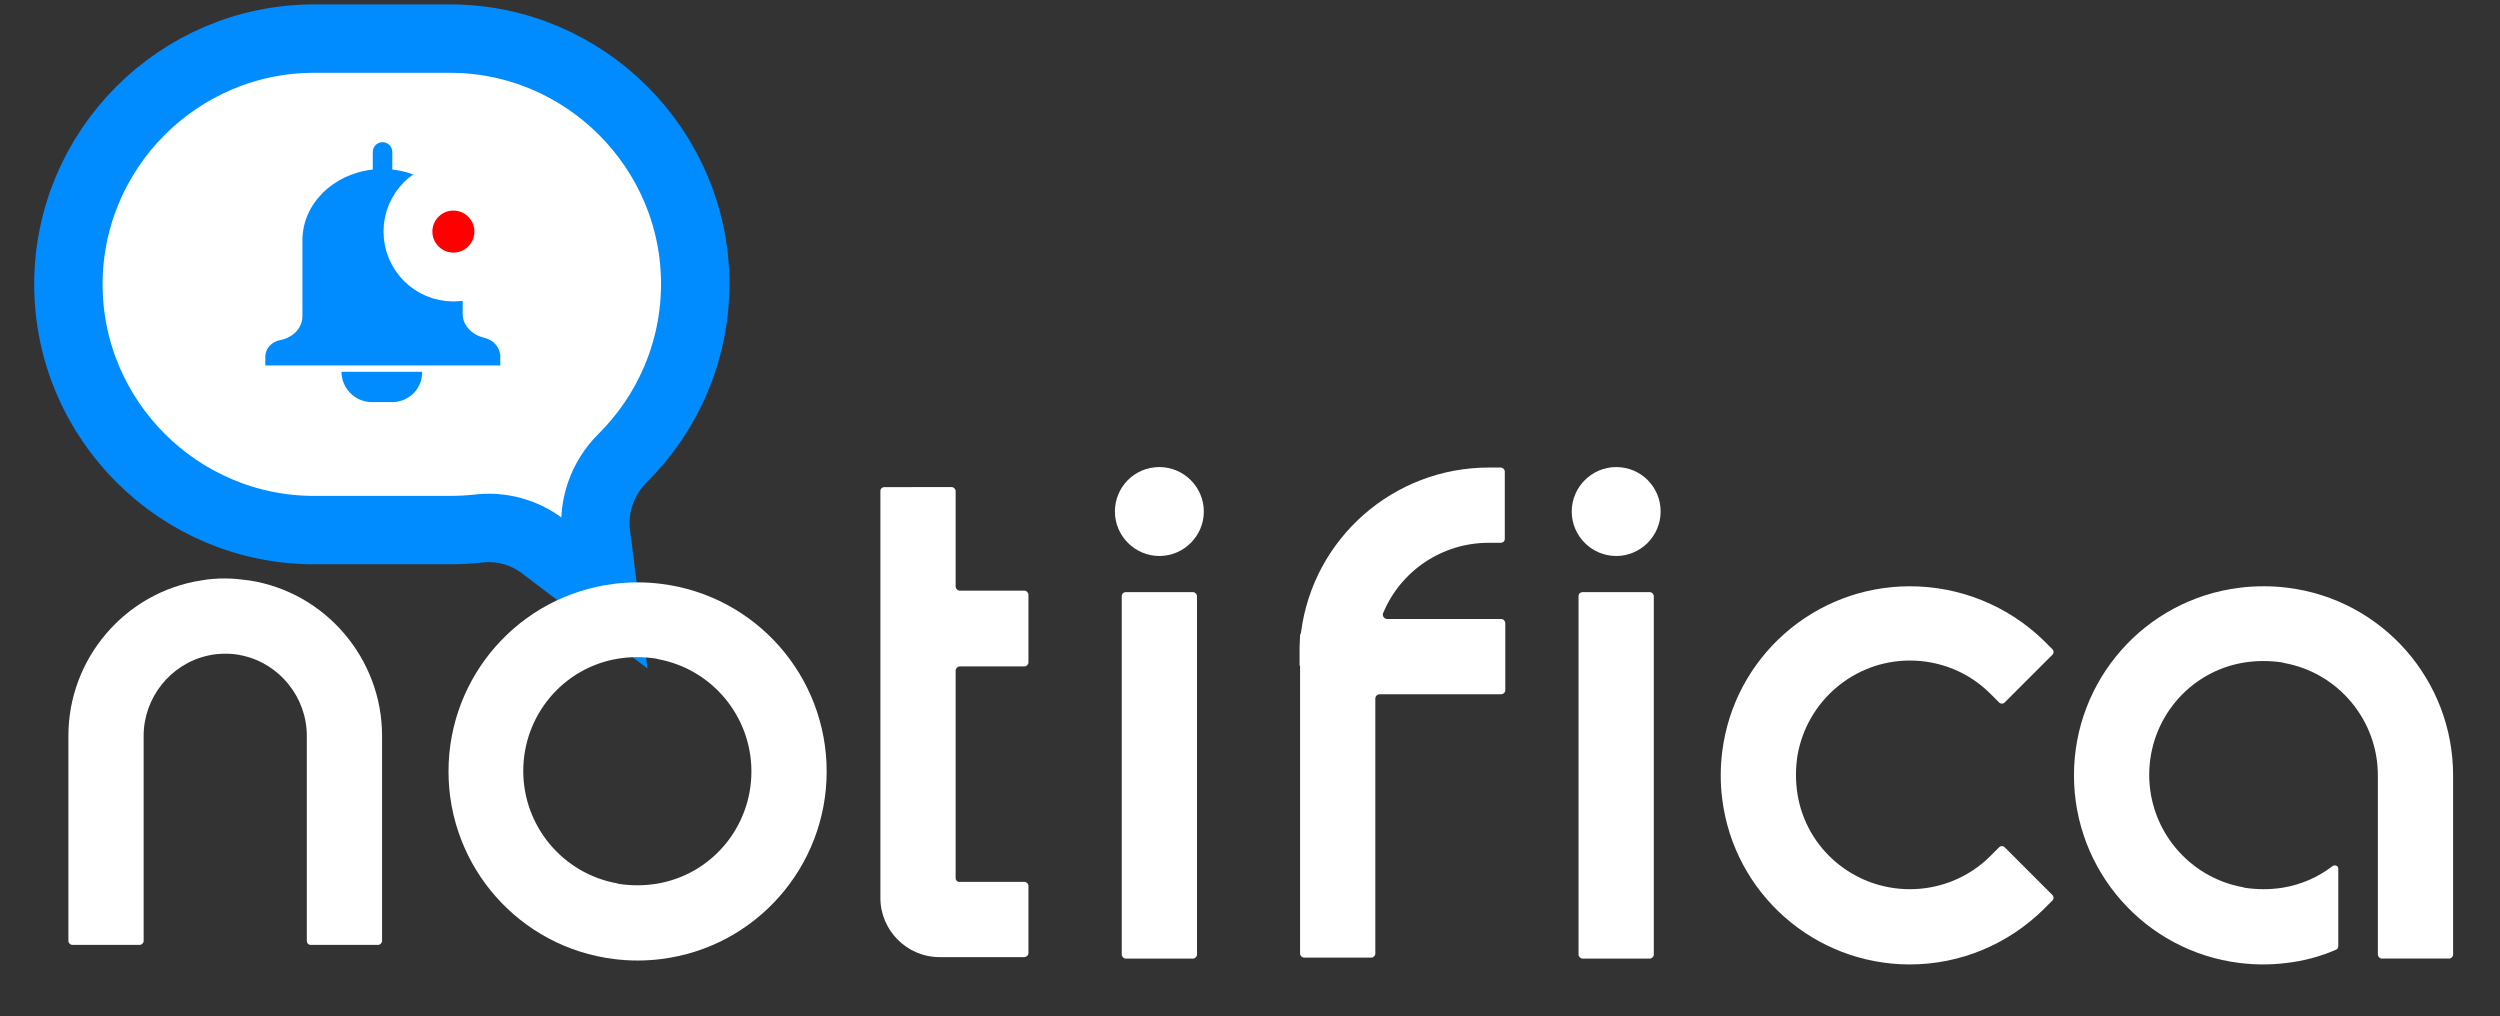
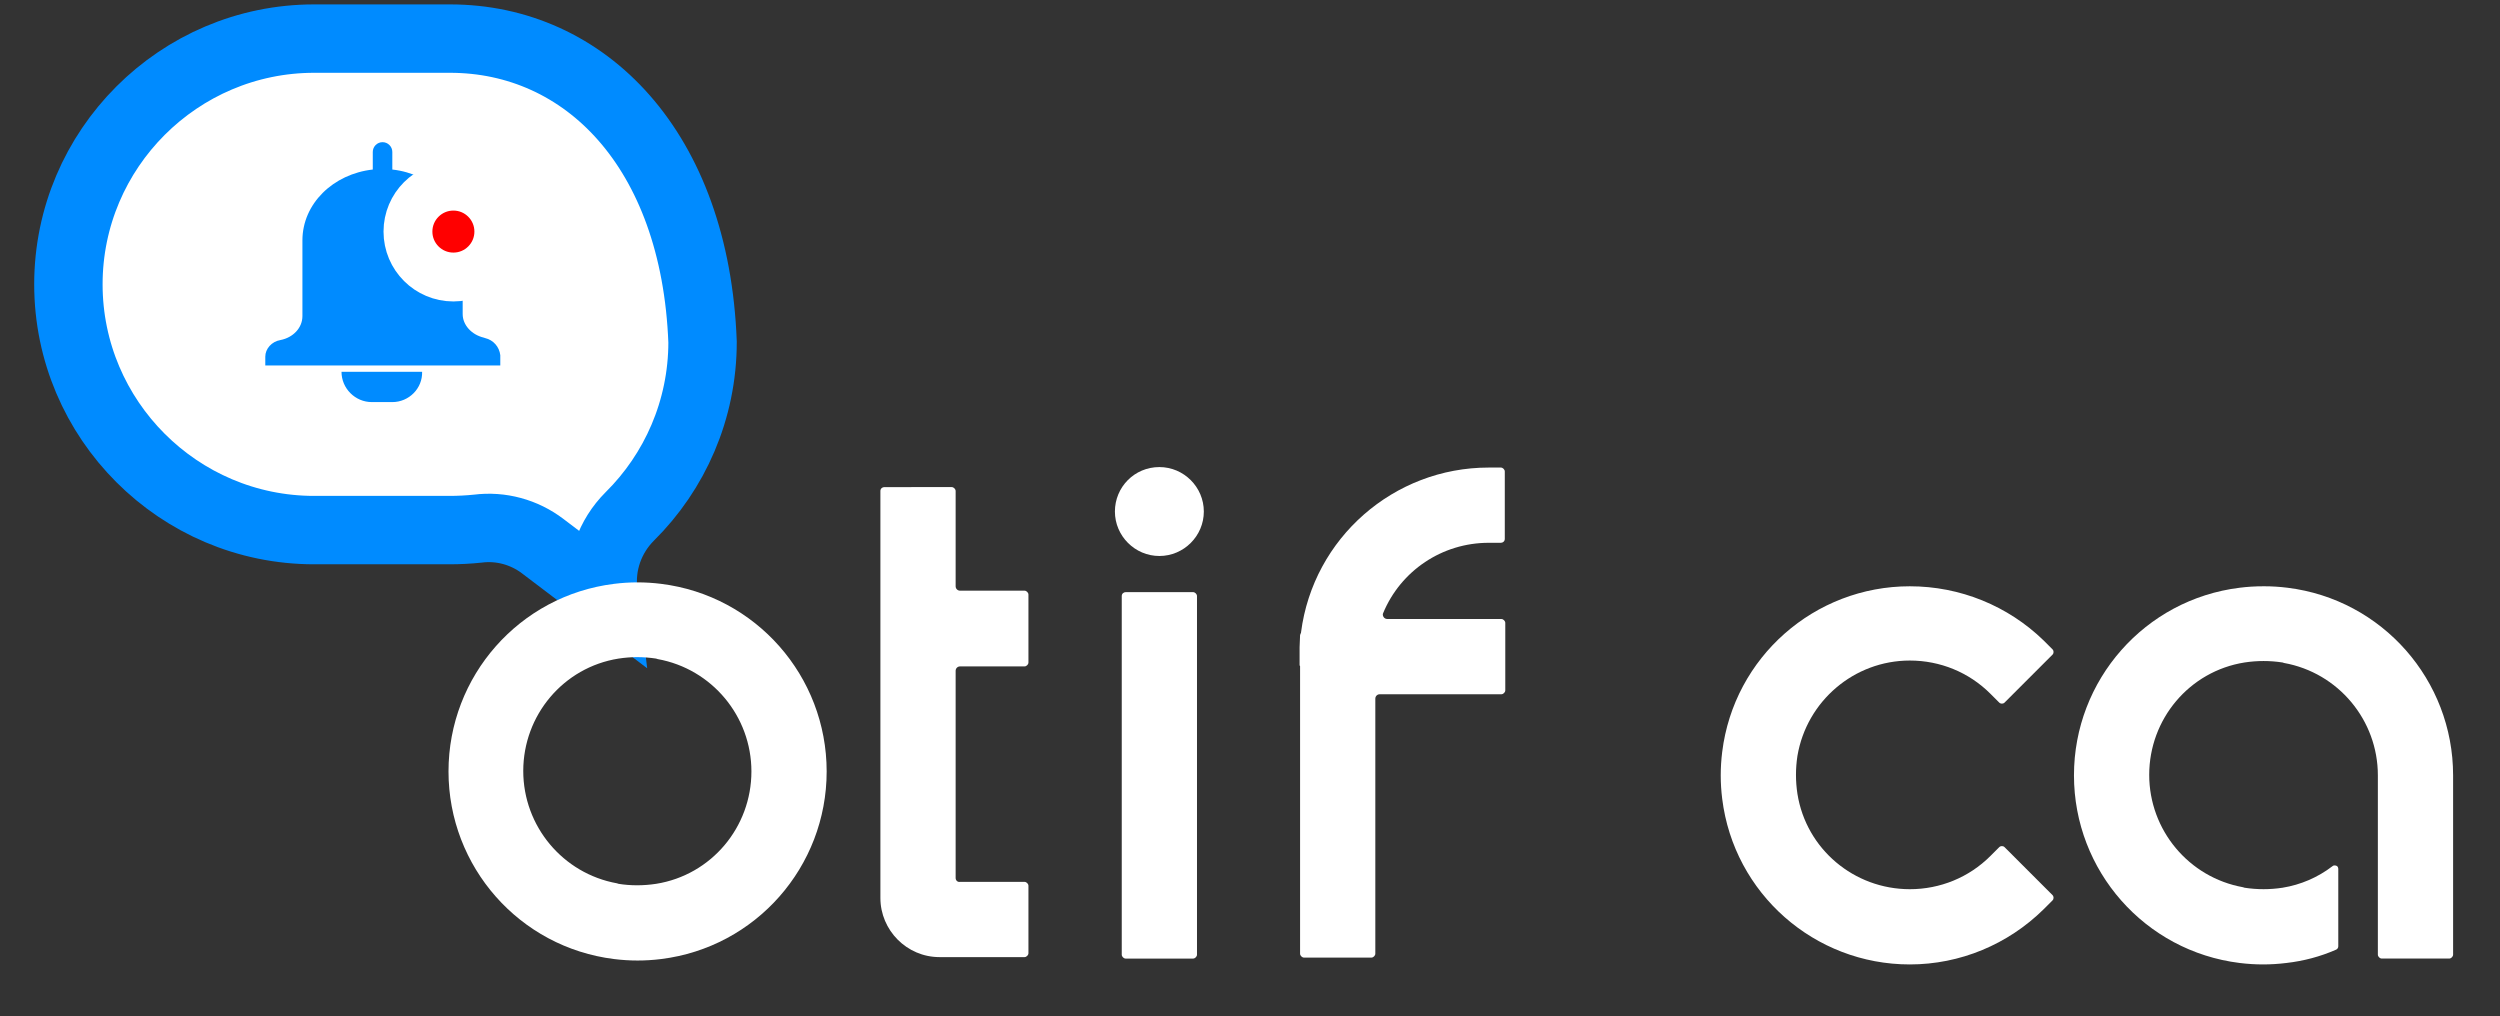
<svg xmlns="http://www.w3.org/2000/svg" version="1.1" id="Layer_1" x="0px" y="0px" viewBox="0 0 511.7 208" style="enable-background:new 0 0 511.7 208;" xml:space="preserve">
  <rect x="0" y="0" width="511.7" height="208" fill="#333333" stroke="none" />
  <style type="text/css">
	.st0{fill:#FFFFFF;stroke:#008BFF;stroke-width:14;stroke-miterlimit:10;}
	.st1{fill:#008BFF;}
	.st2{fill:#FF0000;stroke:#FFFFFF;stroke-width:10;stroke-miterlimit:10;}
	.st3{fill-rule:evenodd;clip-rule:evenodd;fill:#FFFFFF;}
</style>
  <g>
-     <path class="st0" d="M92.1,7.9H64.3c-27.7,0-50.3,22.6-50.3,50.3l0,0c0,27.7,22.6,50.3,50.3,50.3h27.7c1.9,0,3.9-0.1,5.8-0.3   c4.7-0.6,9.5,0.7,13.3,3.6l12.4,9.4l-1.5-11.9c-0.7-5.7,1.3-11.4,5.4-15.5c9.2-9.1,14.9-21.8,14.9-35.7l0,0   C142.3,30.5,119.7,7.9,92.1,7.9z" />
+     <path class="st0" d="M92.1,7.9H64.3c-27.7,0-50.3,22.6-50.3,50.3l0,0c0,27.7,22.6,50.3,50.3,50.3h27.7c1.9,0,3.9-0.1,5.8-0.3   c4.7-0.6,9.5,0.7,13.3,3.6l12.4,9.4c-0.7-5.7,1.3-11.4,5.4-15.5c9.2-9.1,14.9-21.8,14.9-35.7l0,0   C142.3,30.5,119.7,7.9,92.1,7.9z" />
    <g>
      <path class="st1" d="M80.3,82.3h-4.2c-3.4,0-6.2-2.8-6.2-6.2l0,0h16.5l0,0C86.5,79.5,83.7,82.3,80.3,82.3z" />
      <path class="st1" d="M99.3,69.2l-0.3-0.1c-2.5-0.6-4.3-2.6-4.3-4.8V49.2c0-7.4-6.3-13.6-14.4-14.5v-3.6c0-1.1-0.9-2-2-2    s-2,0.9-2,2v3.6c-8.1,0.9-14.4,7-14.4,14.5v15.5c0,2.4-1.9,4.4-4.5,4.9c-1.8,0.3-3.1,1.8-3.1,3.4v1.8h48.1v-2.1    C102.2,71,101,69.6,99.3,69.2z" />
    </g>
    <circle class="st2" cx="92.8" cy="47.4" r="9.3" />
    <path class="st3" d="M195.6,179.7v-42.4c0-0.5,0.4-0.9,0.9-0.9h13.2c0.4,0,0.8-0.4,0.8-0.8v-13.9c0-0.4-0.4-0.8-0.8-0.8h-13.2   c-0.5,0-0.9-0.4-0.9-0.9v-19.5c0-0.4-0.4-0.8-0.8-0.8H181c-0.4,0-0.8,0.3-0.8,0.8v83.3c0,6.6,5.4,12.1,12.1,12.1h17.4   c0.4,0,0.8-0.4,0.8-0.8v-13.8c0-0.4-0.4-0.8-0.8-0.8h-13.2C196,180.6,195.6,180.2,195.6,179.7L195.6,179.7z" />
    <path class="st3" d="M367.9,162.5c-0.2-1.3-0.3-2.6-0.3-3.9c0-1.3,0.1-2.6,0.3-3.9c1.9-11.2,11.6-19.5,23-19.5   c6.2,0,12.1,2.4,16.5,6.8l1.8,1.8c0.3,0.3,0.8,0.3,1.1,0l9.8-9.8c0.3-0.3,0.3-0.8,0-1.1l-1.8-1.8C411,124,401.2,120,390.9,120   c-19.5,0-36,14.5-38.4,33.9c-0.2,1.6-0.3,3.2-0.3,4.8c0,1.6,0.1,3.2,0.3,4.8c2.4,19.4,18.9,33.9,38.4,33.9   c10.3,0,20.1-4.1,27.4-11.3l1.8-1.8c0.3-0.3,0.3-0.8,0-1.1l-9.8-9.8c-0.3-0.3-0.8-0.3-1.1,0l-1.8,1.8c-4.4,4.4-10.3,6.8-16.5,6.8   C379.5,182,369.7,173.8,367.9,162.5L367.9,162.5z" />
    <path class="st3" d="M266.1,136.4v58.8c0,0.4,0.4,0.8,0.8,0.8h13.8c0.4,0,0.8-0.4,0.8-0.8v-52.2c0-0.5,0.4-0.9,0.9-0.9h24.9   c0.4,0,0.8-0.4,0.8-0.8v-13.8c0-0.4-0.4-0.8-0.8-0.8H284c-0.3,0-0.6-0.1-0.8-0.4s-0.2-0.6-0.1-0.8c3.6-8.7,12.1-14.4,21.6-14.4h2.5   c0.4,0,0.8-0.3,0.8-0.8V96.5c0-0.4-0.4-0.8-0.8-0.8h-2.5c-19.4,0-35.9,14.4-38.4,33.7c0,0.1,0,0.2-0.1,0.3c0,0.1-0.1,0.2-0.1,0.3   l-0.1,2.5c0,0,0,0.1,0,0.1c0,0.3,0,0.5,0,0.8v0c0,0,0,0.1,0,0.1L266,136c0,0.1,0,0.1,0,0.2C266.1,136.3,266.1,136.3,266.1,136.4   L266.1,136.4z" />
    <path class="st3" d="M125.7,119.5c-19.4,2.4-33.9,18.9-33.9,38.4c0,19.5,14.5,36,33.9,38.4c1.6,0.2,3.2,0.3,4.8,0.3   c1.6,0,3.2-0.1,4.8-0.3c19.4-2.4,33.9-18.9,33.9-38.4c0-19.5-14.5-36-33.9-38.4c-1.6-0.2-3.2-0.3-4.8-0.3   C128.9,119.2,127.3,119.3,125.7,119.5L125.7,119.5z M134.6,134.9c11.1,2,19.2,11.7,19.2,23c0,11.4-8.2,21.2-19.5,23   c-1.3,0.2-2.6,0.3-3.9,0.3c-1.3,0-2.6-0.1-3.8-0.3l-0.3-0.1c-11.1-2-19.2-11.7-19.2-23c0-11.4,8.2-21.2,19.5-23   c1.3-0.2,2.6-0.3,3.8-0.3s2.6,0.1,3.9,0.3L134.6,134.9L134.6,134.9z" />
-     <path class="st3" d="M49.7,134.2c7.6,1.7,13.1,8.6,13.1,16.4v42c0,0.4,0.3,0.8,0.8,0.8h13.8c0.4,0,0.8-0.4,0.8-0.8v-42   c0-15.8-11.6-29.4-27.2-31.8c-1.6-0.2-3.2-0.4-4.9-0.4s-3.3,0.1-4.9,0.4c-15.6,2.4-27.2,16-27.2,31.8v42c0,0.4,0.4,0.8,0.8,0.8   h13.8c0.4,0,0.8-0.4,0.8-0.8v-42c0-7.8,5.5-14.7,13.1-16.4c1.2-0.3,2.4-0.4,3.7-0.4C47.3,133.8,48.5,133.9,49.7,134.2L49.7,134.2z" />
    <path class="st3" d="M230.4,121.2c-0.4,0-0.8,0.3-0.8,0.8v73.4c0,0.4,0.4,0.8,0.8,0.8h13.8c0.4,0,0.8-0.4,0.8-0.8V122   c0-0.4-0.4-0.8-0.8-0.8H230.4L230.4,121.2z M237.3,95.6c-5.1,0-9.1,4.1-9.1,9.1s4.1,9.1,9.1,9.1s9.1-4.1,9.1-9.1   S242.3,95.6,237.3,95.6L237.3,95.6z" />
    <path class="st3" d="M458.4,120.3c-19.4,2.4-33.9,18.9-33.9,38.4c0,19.5,14.5,36,33.9,38.4c1.6,0.2,3.2,0.3,4.8,0.3   s3.2-0.1,4.8-0.3c3.5-0.4,6.9-1.3,10.1-2.7c0.3-0.1,0.5-0.4,0.5-0.7v-15.8c0-0.3-0.1-0.6-0.4-0.7s-0.6-0.1-0.8,0.1   c-3,2.3-6.5,3.8-10.2,4.4c-1.3,0.2-2.6,0.3-3.9,0.3s-2.6-0.1-3.9-0.3l-0.3-0.1c-11.1-2-19.2-11.7-19.2-23c0-11.4,8.2-21.2,19.5-23   c1.3-0.2,2.6-0.3,3.9-0.3s2.6,0.1,3.9,0.3l0.3,0.1c11.1,2,19.2,11.7,19.2,23v36.7c0,0.4,0.4,0.8,0.8,0.8h13.8   c0.4,0,0.8-0.4,0.8-0.8v-36.7c0-19.5-14.5-36-33.9-38.4c-1.6-0.2-3.2-0.3-4.8-0.3C461.5,120,460,120.1,458.4,120.3L458.4,120.3z" />
-     <path class="st3" d="M323.9,121.2c-0.4,0-0.8,0.3-0.8,0.8v73.4c0,0.4,0.4,0.8,0.8,0.8h13.8c0.4,0,0.8-0.4,0.8-0.8V122   c0-0.4-0.4-0.8-0.8-0.8H323.9L323.9,121.2z M330.8,95.6c-5,0-9.1,4.1-9.1,9.1s4.1,9.1,9.1,9.1c5,0,9.1-4.1,9.1-9.1   S335.9,95.6,330.8,95.6L330.8,95.6z" />
  </g>
</svg>